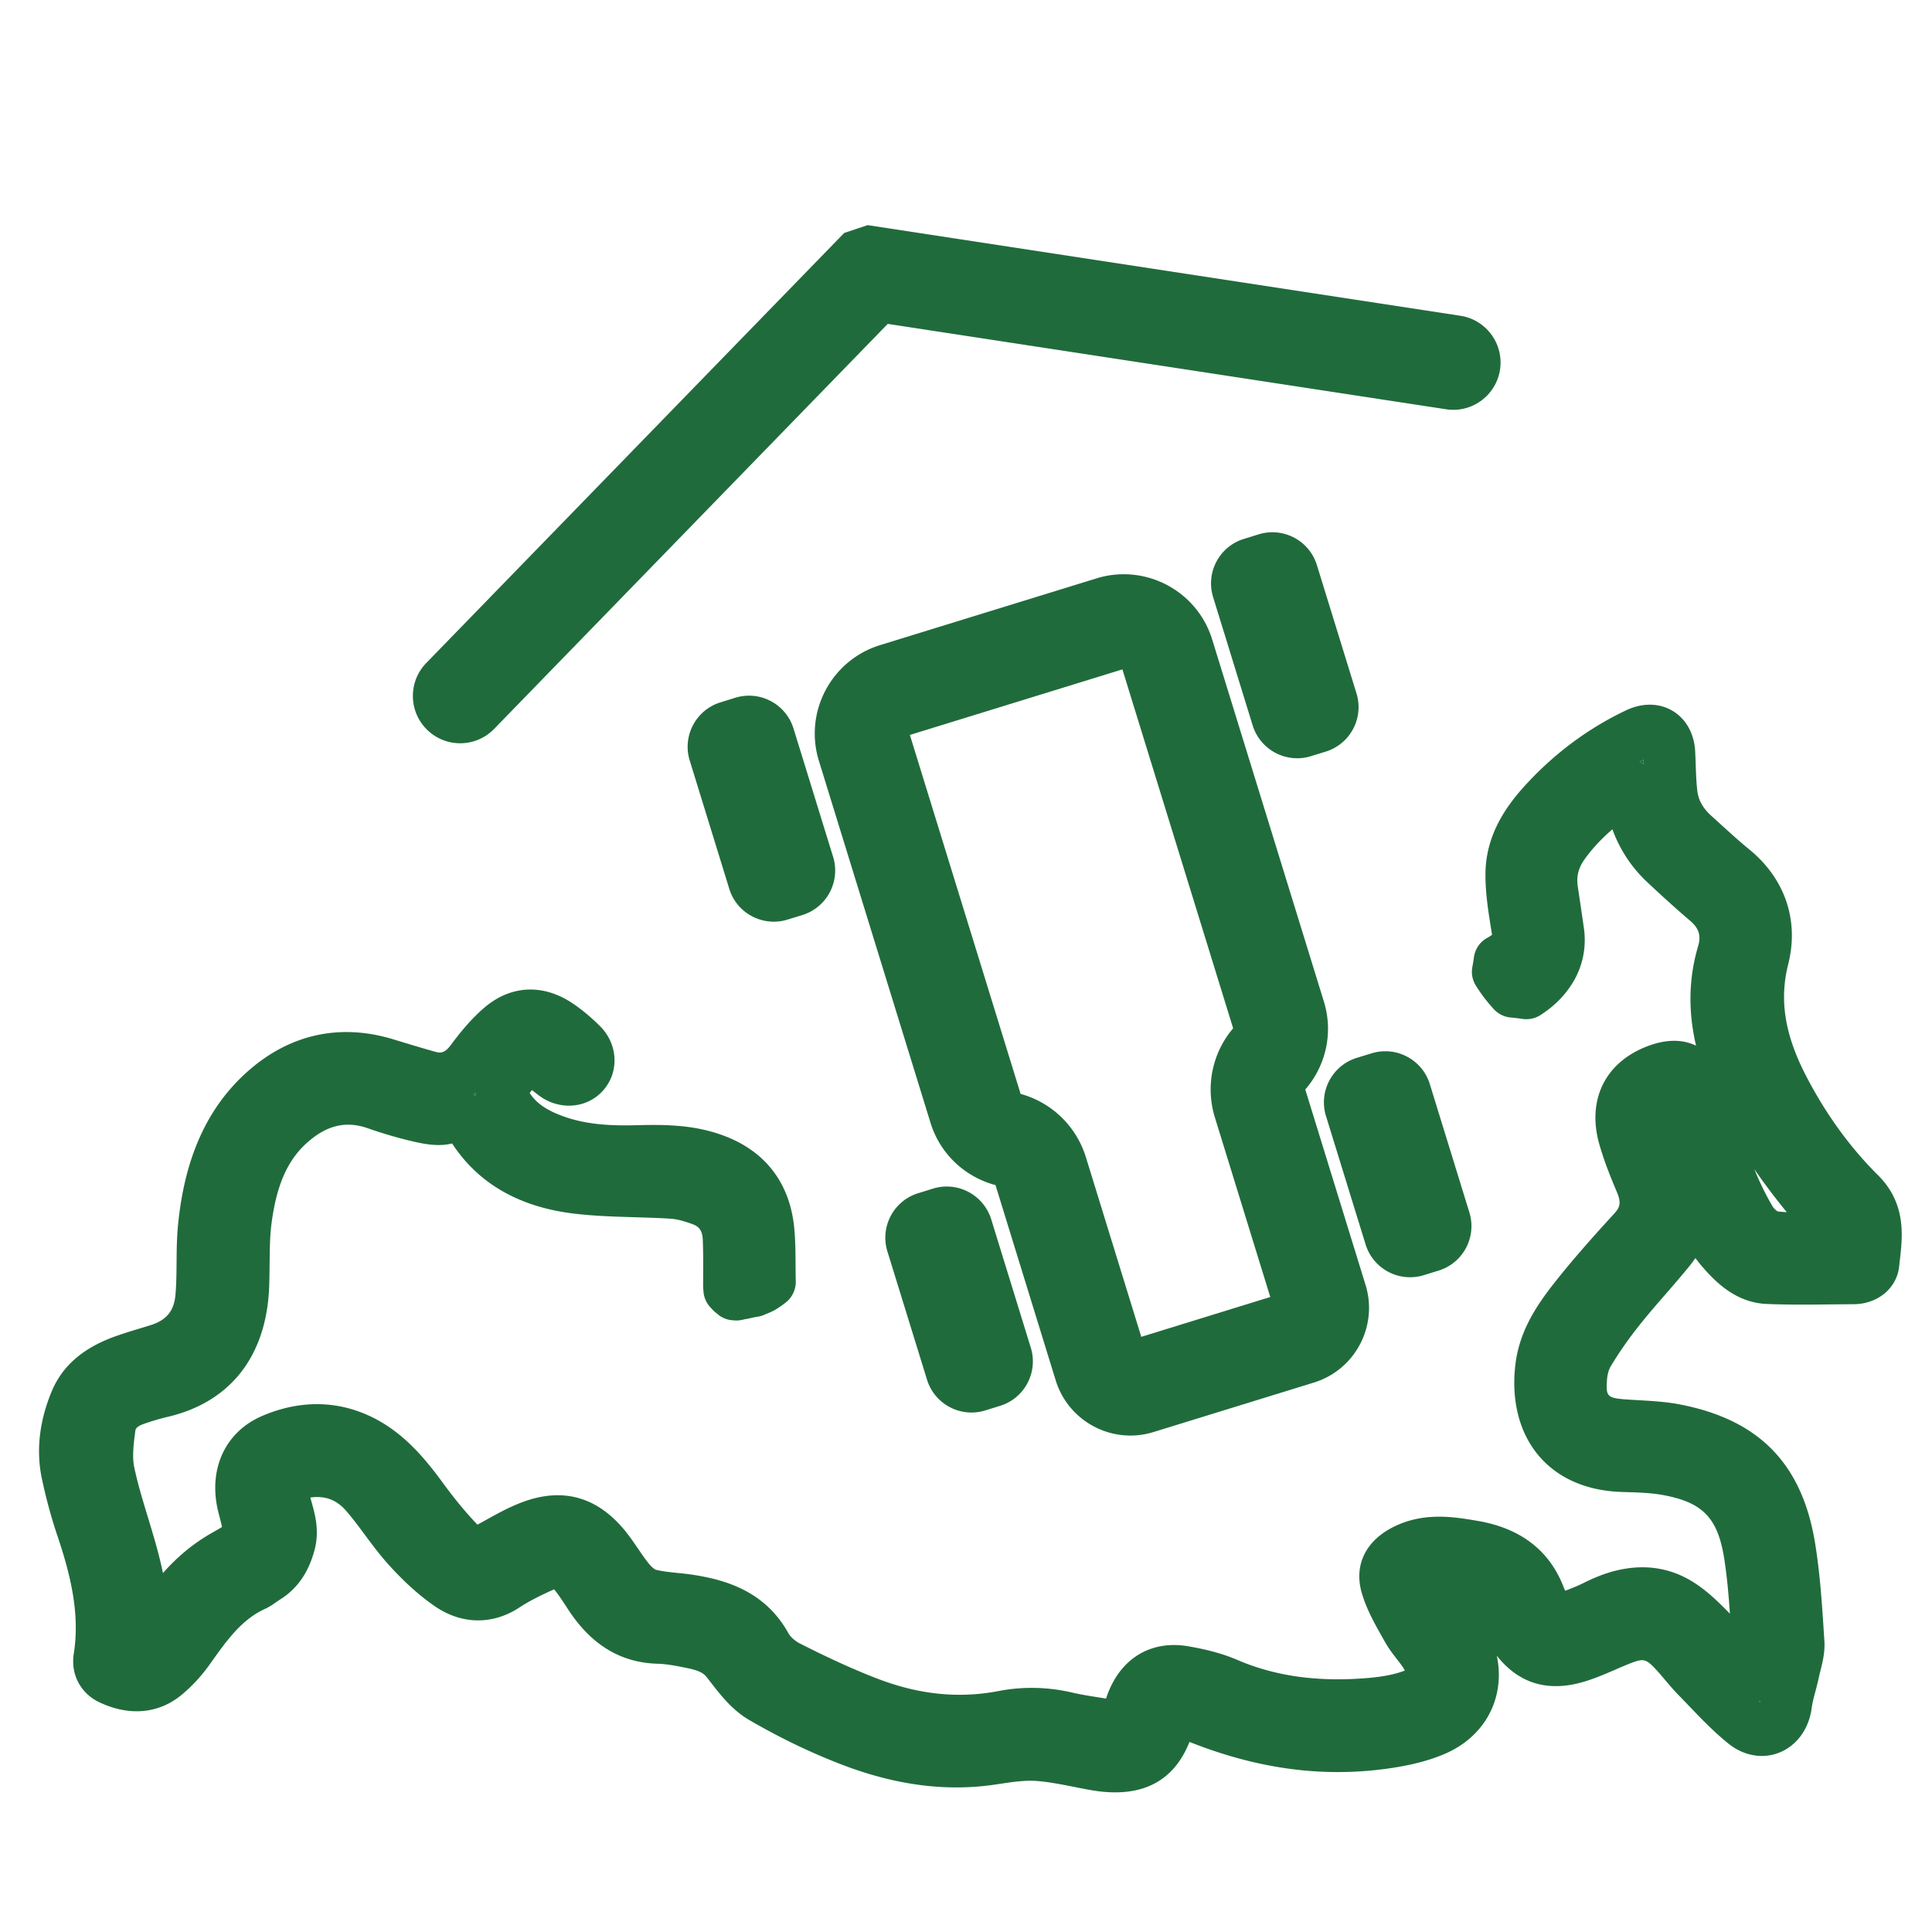
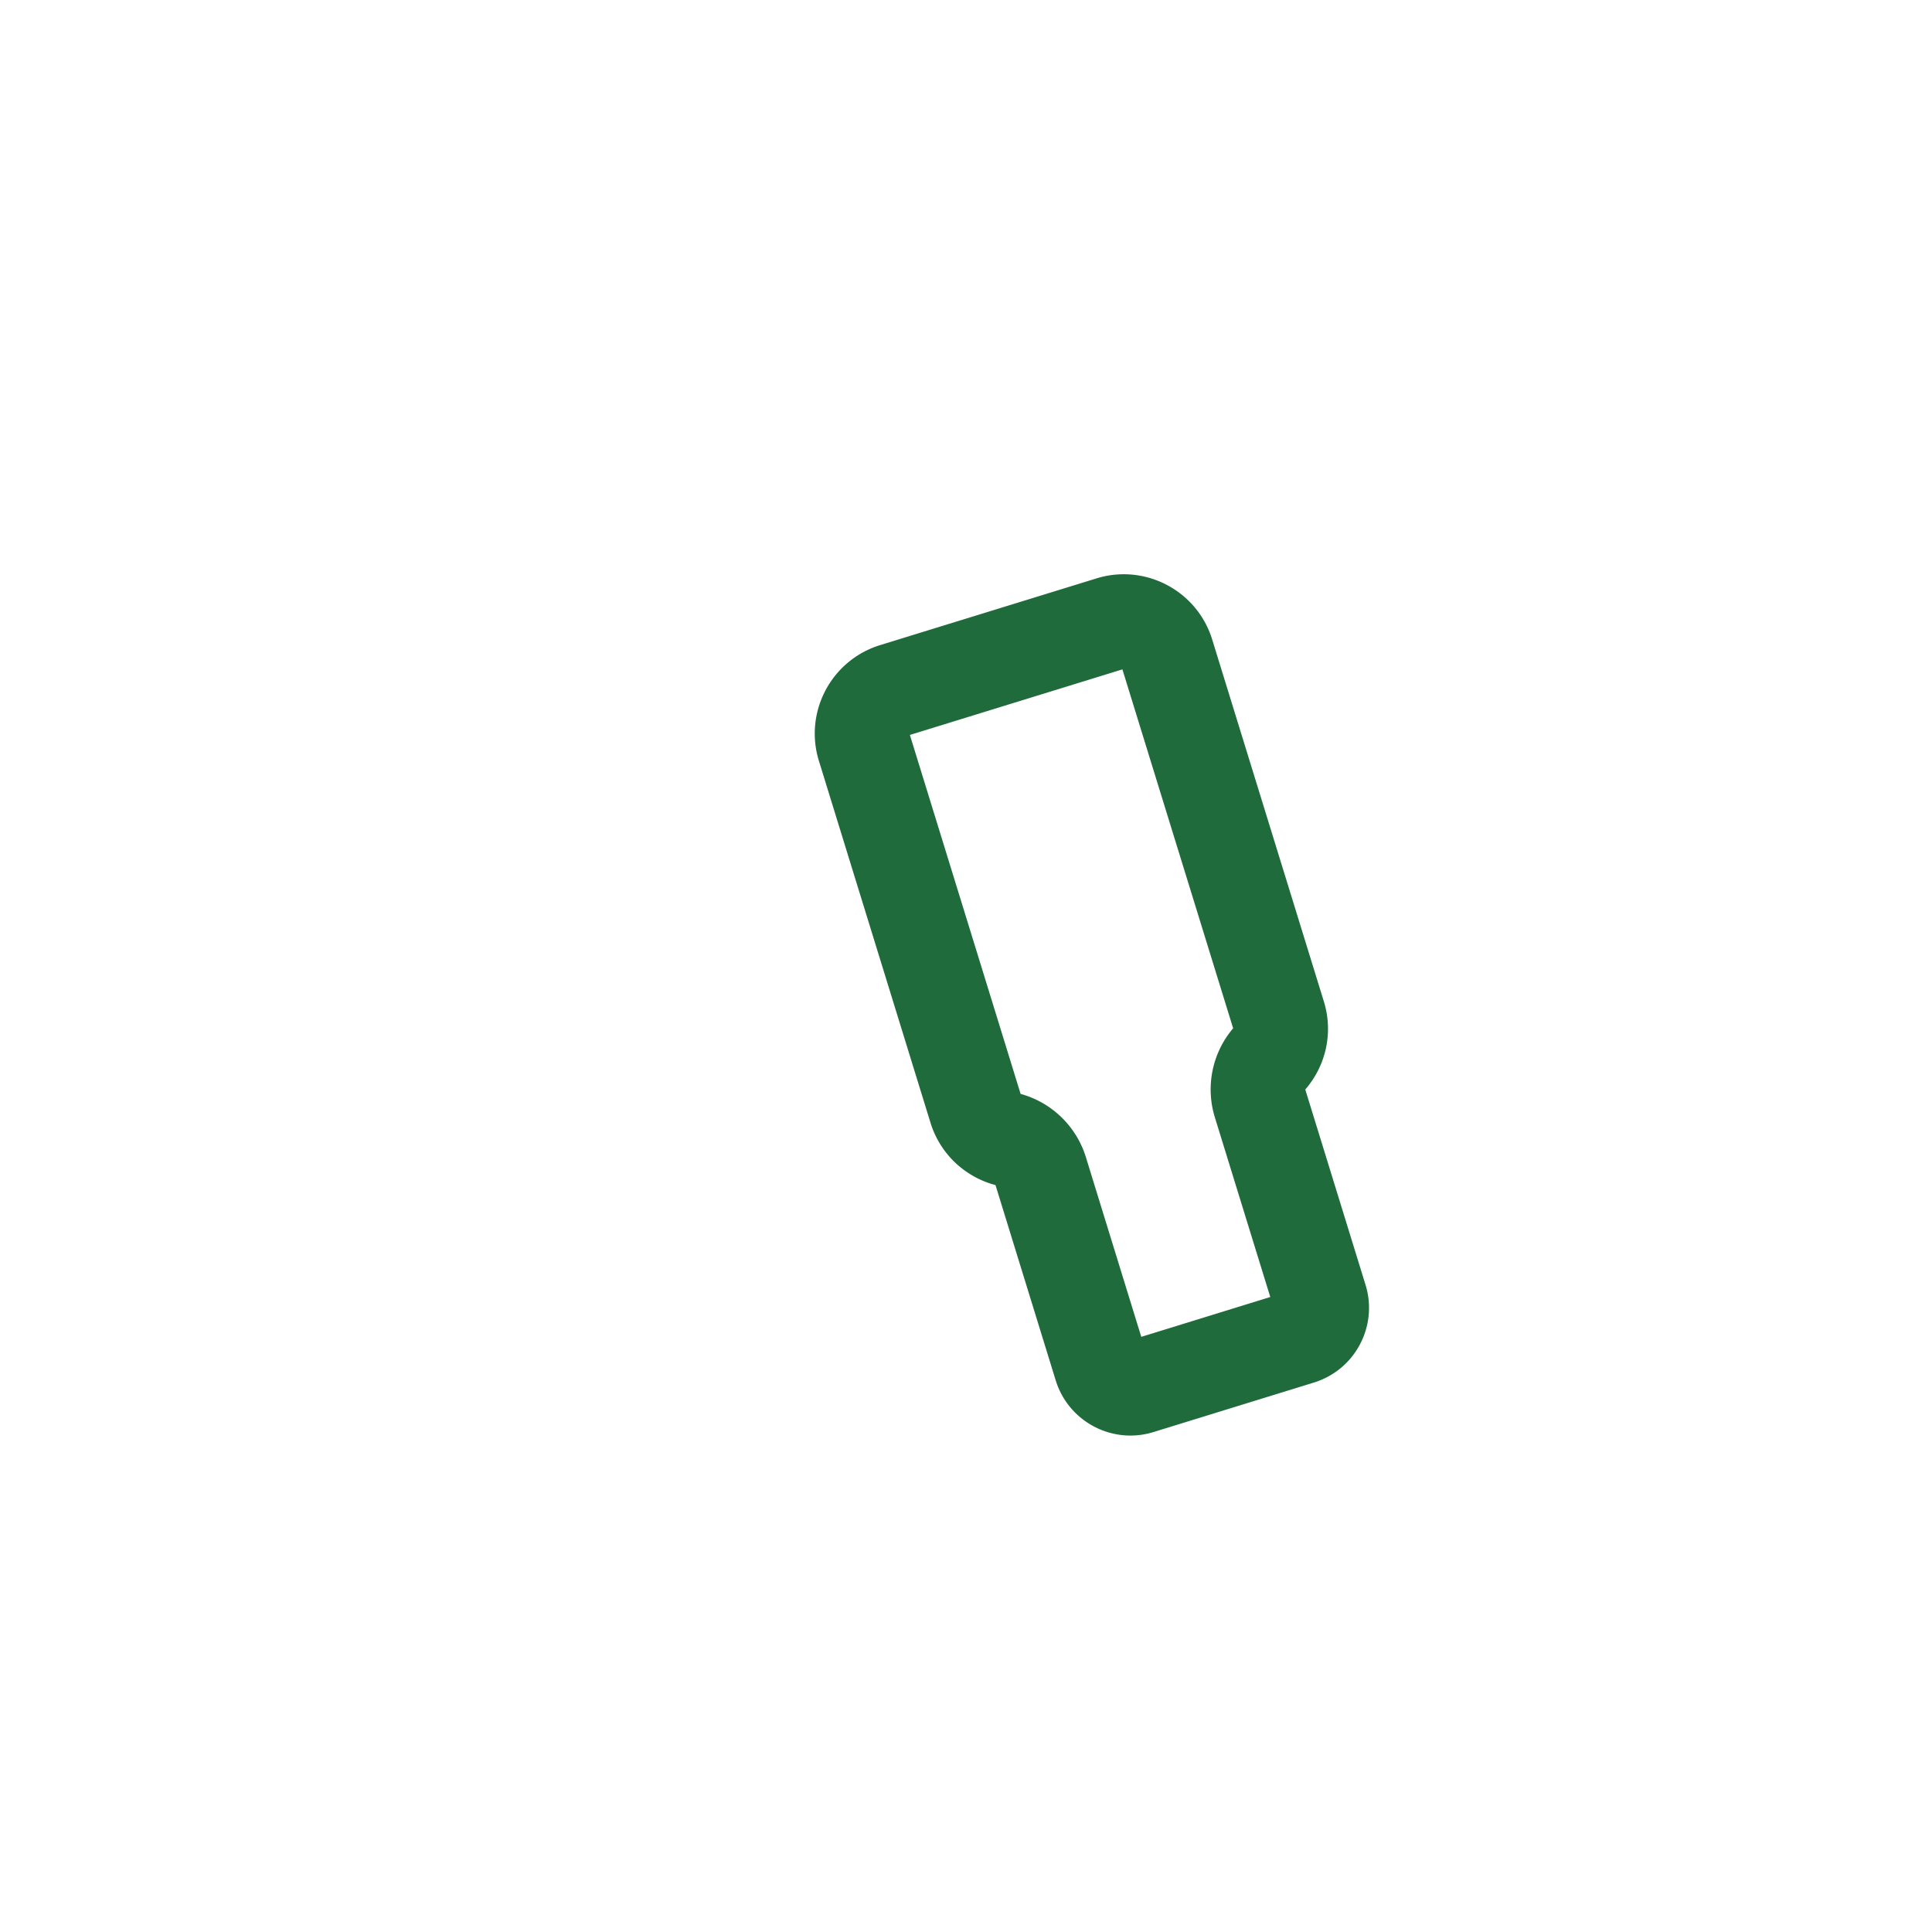
<svg xmlns="http://www.w3.org/2000/svg" width="46mm" height="46mm" viewBox="0 0 46 46">
  <g style="display:inline">
    <path d="m776.781 1928.18-37.679 122.21a64.281 64.281 0 0 1-44.407 43.06l-75.328 244.19 144.574 44.6 75.329-244.16c-14.227-16.73-18.922-39.58-12.422-60.62l37.683-122.18zm152.551 35.37-40.992 132.89c13.805 15.89 19.305 38.33 12.644 59.88l-75.941 246.16c-8.332 27.1-33.273 44.47-60.168 44.47-6.176 0-12.422-.9-18.598-2.83l-147.152-45.37c-33.27-10.27-51.93-45.53-41.637-78.8l75.91-246.16c6.661-21.56 23.84-37.01 44.211-42.38l40.961-132.86c7.078-22.85 28.09-37.52 50.84-37.52 5.184 0 10.457.77 15.672 2.38l109.078 33.66c28.09 8.65 43.828 38.42 35.172 66.48" style="fill:#206b3c;fill-opacity:1;fill-rule:nonzero;stroke:none" transform="matrix(.035 0 0 -.035 -.014 99.316)" />
-     <path d="m680.695 1881.23-10.066-3.11a31.54 31.54 0 0 0-9.367-1.42c-13.516 0-26.063 8.75-30.246 22.36l-26.938 87.24c-5.144 16.73 4.219 34.46 20.953 39.6l10.074 3.13a31.59 31.59 0 0 0 9.329 1.41c13.546 0 26.062-8.74 30.281-22.36l26.894-87.23c5.184-16.74-4.211-34.46-20.914-39.62M546.195 2215.11l-10.074-3.09a31.585 31.585 0 0 0-9.332-1.41c-13.543 0-26.094 8.72-30.277 22.33l-26.899 87.26c-5.179 16.73 4.211 34.46 20.91 39.61l10.079 3.13a31.8 31.8 0 0 0 9.359 1.41c13.519 0 26.066-8.75 30.246-22.36l26.934-87.27c5.152-16.7-4.211-34.42-20.946-39.61M979.051 1973.26l-10.071-3.12a31.852 31.852 0 0 0-9.367-1.41c-13.547 0-26.062 8.75-30.246 22.36l-26.933 87.27c-5.149 16.7 4.214 34.43 20.949 39.61l10.074 3.09c3.086.96 6.242 1.41 9.328 1.41 13.547 0 26.063-8.75 30.278-22.33l26.898-87.27c5.179-16.73-4.211-34.46-20.91-39.61M902.238 2326.29l-10.066-3.09a31.154 31.154 0 0 0-9.336-1.42c-13.547 0-26.063 8.75-30.277 22.33l-26.899 87.27c-5.183 16.73 4.211 34.46 20.914 39.6l10.071 3.13c3.121.96 6.273 1.41 9.363 1.41 13.515 0 26.062-8.75 30.25-22.36l26.93-87.27c5.148-16.69-4.215-34.42-20.95-39.6M1020.82 2586.12c-2.71-17.57-19.12-29.64-36.687-26.93l-379.824 58.08-267.782-275.54c-6.308-6.5-14.675-9.75-23.074-9.75-8.078 0-16.152 3.03-22.426 9.11-12.742 12.39-13.031 32.75-.644 45.5l284.293 292.52 15.957 5.34 403.215-61.65c17.572-2.7 29.642-19.11 26.972-36.68M324.039 2094.13c.035-.72.098-1.39.164-2.07-.613.33-1.187.61-1.84.94.586.36 1.129.74 1.676 1.13M1118.41 2320.79c.03-1.04.07-2.1.1-3.13-.88.67-1.8 1.26-2.8 1.74.86.49 1.77.93 2.7 1.39M1197.79 1680.55c-.03-.07-.03-.16-.06-.26 0-.23-.07-.42-.1-.61-.23.19-.48.38-.71.57l.87.3" style="fill:#206b3c;fill-opacity:1;fill-rule:nonzero;stroke:none" transform="matrix(.035 0 0 -.035 -.014 99.316)" />
-     <path d="M324.039 2094.13c.035-.72.098-1.39.164-2.07-.613.33-1.187.61-1.84.94.586.36 1.129.74 1.676 1.13m873.691-413.84c0-.23-.07-.42-.1-.61-.22.19-.48.38-.71.57l.87.3c-.03-.07-.03-.16-.06-.26m-79.32 640.5c.03-1.04.07-2.1.09-3.13-.86.68-1.79 1.26-2.79 1.74.87.48 1.77.93 2.7 1.39m91.29-307.27c-1.03.58-2.7 2.12-3.38 3.28-4.51 7.59-8.69 16.12-12.49 25.45 7.15-10.39 14.61-20.14 22.05-29.25-2.09.1-4.15.26-6.18.52m68.18 24.71c-18.92 18.76-35.36 41.41-48.78 67.32-14.61 28.15-18.37 51.64-12.23 76.16 7.5 29.7-2.15 58.15-26.44 78-6.54 5.34-12.78 11.04-19.38 17.02-2.19 2-4.37 3.96-6.53 5.92-5.6 5.06-8.69 10.53-9.46 16.74-.7 5.75-.9 11.83-1.13 18.24-.09 2.9-.19 5.79-.35 8.72-.61 12.1-6.18 22.17-15.31 27.64-9.14 5.47-20.67 5.63-31.64.42-24.58-11.65-46.78-27.84-65.96-48.14-13.77-14.54-29.6-34.91-29.76-63.2-.07-12.74 1.86-25 3.76-36.84l.68-4.21c0-.13.03-.26.03-.39-1.13-.77-2.29-1.51-3.48-2.19-4.89-2.73-8.17-7.66-8.85-13.23-.25-1.86-.57-3.92-1.06-6.46-.8-4.38.03-8.88 2.41-12.65l.33-.51c.48-.77.9-1.45 1.06-1.67 2.64-3.99 5.57-7.86 8.66-11.43.7-.83 1.44-1.64 2.18-2.44 2.99-3.22 7.05-5.25 11.43-5.64 2.79-.25 5.53-.57 8.1-.96 4.19-.61 8.47.28 12.04 2.54 8.11 5.15 14.9 11.55 20.11 19.08 8.3 11.94 11.58 25.84 9.56 40.22-1.35 9.43-2.74 18.83-4.15 28.22-1.04 6.73.41 12.58 4.53 18.41 5.12 7.14 11.17 13.77 19.02 20.5 5.08-13.87 13.03-25.97 23.78-36.01 11.55-10.84 20.59-18.95 29.28-26.35 5.76-4.92 7.33-9.97 5.28-16.99-6.44-21.75-6.95-44.12-1.45-67.8-.13.07-.26.12-.42.19-9.33 4.31-20.33 4.12-32.69-.61-28.83-11.01-41.32-36.68-32.59-67.03 3.28-11.39 7.65-22.2 11.9-32.24 3.09-7.33 1.96-10.39-1.77-14.48-12.26-13.39-26.38-29.06-39.48-45.53-11.88-14.96-24.81-32.95-27.77-56.73-3.09-24.78 2.6-47.11 16.05-62.8 9.08-10.63 26.26-23.47 56.51-24.4l1.64-.06c9.07-.26 17.63-.52 25.58-1.93 27.74-4.95 38-15.67 42.34-44.12 1.84-12.07 2.94-24.46 3.74-36.68-6.92 7.08-14.67 14.83-23.94 20.85-32.6 21.24-65.13 5.21-75.81-.07-3.86-1.9-8.05-3.57-12.23-5.18-.42.78-.74 1.42-.93 1.96-9.56 25.27-29.32 40.58-58.73 45.57-15.892 2.7-35.685 6.05-55.919-3.48-20.149-9.48-28.637-26.73-22.684-46.17 3.34-11.03 8.746-20.56 13.961-29.8l1.734-3.06c2.516-4.46 5.442-8.23 8.016-11.55 1.77-2.28 3.445-4.43 4.633-6.37.324-.51.578-1 .769-1.38-.254-.09-.507-.23-.836-.32-6.175-2.32-13.929-3.83-23.648-4.7-34.137-2.96-63.387 1.03-89.422 12.23-9.461 4.05-20.078 7.01-33.5 9.3-24.516 4.18-44.785-7.44-54.25-31.15a54.938 54.938 0 0 1-1.574-4.41c-1.063.16-2.156.32-3.25.51-6.918 1.07-13.453 2.1-19.723 3.54-16.703 3.9-33.629 4.26-50.297 1.04-27.289-5.21-54.41-2.39-82.984 8.72-15.543 6.01-32.047 13.51-51.969 23.61-3.219 1.61-6.531 4.57-7.879 7.02-15.961 28.8-43.023 36.36-64.808 39.74-3.801.58-7.496.96-11.071 1.31-5.211.55-10.168 1.07-14.285 2.13-.551.19-2.347 1.32-4.086 3.35-2.703 3.15-5.215 6.89-7.914 10.81-2.769 4.05-5.633 8.27-9.011 12.42-19.278 23.56-43.282 29.89-71.34 18.82-8.465-3.31-16.055-7.56-23.422-11.64l-5.153-2.84c-.16-.09-.32-.16-.449-.25-7.758 8.1-15.347 17.28-22.652 27.25-11.777 16.12-26.16 34.27-47.848 45.3-23.75 12.07-50.004 12.56-75.941 1.42-25.613-11-37.227-37-29.637-66.18l.195-.75c.774-2.99 1.61-6.21 2.125-8.59-2.222-1.41-5.246-3.12-6.851-4.02-12.356-7.02-23.235-15.9-33.34-27.35-2.672 13.06-6.5 25.64-10.262 38.03-3.574 11.78-6.953 22.88-9.3 34.11-1.45 6.92-.419 15.76.835 24.97.29 2.06 3.246 3.51 5.66 4.35 6.024 2.09 11.364 3.66 16.313 4.82 42.352 9.91 66.84 40.93 68.957 87.36.262 5.73.289 11.42.356 16.92.101 9.53.164 18.58 1.289 27.16 3.414 26.42 11.039 43.51 24.648 55.45 13.192 11.55 26.16 14.58 40.828 9.43 10.821-3.77 21.371-6.83 31.348-9.11 7.848-1.77 16.922-3.47 25.996-1.26.422-.58.937-1.28 1.48-2.12 17.731-25.87 45.114-41.19 81.317-45.56 13.996-1.68 27.961-2.09 41.473-2.48 8.527-.26 16.574-.48 24.652-1.03 4.695-.29 10.035-2.03 14.187-3.5 4.539-1.61 7.207-3.97 7.465-10.98.356-9.27.289-18.47.227-28.19v-.93c-.031-1.93.062-3.89.254-6.14.324-3.9 1.965-7.56 4.605-10.43l1.063-1.13a20.845 20.845 0 0 1 3.41-3.15 17.582 17.582 0 0 1 10.777-4.64h.356c1.996-.25 4.054-.15 6.046.29l1.516.36c1.738.29 3.442.64 5.149 1.03 1.222.26 2.445.55 3.503.7 1.739.23 3.446.72 5.055 1.42l.387.19c.805.32 1.605.65 2.379.97l.777.33c.254.09.512.22.805.35 1.383.64 2.668 1.31 3.789 2.02 1.582 1 3.125 2.03 4.637 3.13.453.35.902.67 1.511 1.19 3.41 2.57 5.762 6.33 6.629 10.55.067.32.129.68.196 1.03.16 1.09.222 2.22.16 3.32v.7c-.094 3.51-.094 7.02-.129 10.52-.031 7.92-.098 16.12-.871 24.49-2.891 30.41-19.336 52.16-47.524 62.84-21.527 8.18-42.957 7.69-61.844 7.24-21.171-.51-36.683 1.64-50.3 7.05-9.875 3.89-16.309 8.59-20.328 14.93.511.64 1.027 1.29 1.543 1.96.71-.54 1.382-1.05 2.027-1.57l1.961-1.52c13.609-10.77 32.437-9.87 43.762 2.1 11.839 12.48 11.132 32.11-1.61 44.66-6.66 6.53-12.902 11.68-19.078 15.73-20.082 13.13-41.863 11.85-59.691-3.54-9.235-7.95-16.766-17.4-22.875-25.61-4.028-5.34-7.118-5.05-9.914-4.28-8.403 2.32-16.989 4.93-25.325 7.47l-3.601 1.09c-36.492 11.13-70.988 3.38-99.656-22.39-27.063-24.33-42.379-58.41-46.786-104.26-.839-8.75-.898-17.31-.964-25.58-.071-7.6-.129-14.74-.774-21.72-.965-10.74-6.055-17.02-16.508-20.37a826.11 826.11 0 0 0-7.918-2.44c-5.695-1.71-11.582-3.51-17.504-5.67-21.3-7.85-35.105-19.95-42.246-37.07-8.496-20.43-10.718-40.54-6.597-59.78 2.863-13.39 6.308-26.01 10.199-37.59 8.59-25.48 15.894-52.96 11.422-81.05-2.219-14.06 4.633-27.06 17.472-33.11 20.371-9.59 40.192-7.79 55.832 5.05 7.11 5.85 13.707 13.03 19.59 21.33 10.848 15.32 21.114 29.77 36.754 36.98 3.442 1.57 6.176 3.47 8.363 5.02.739.51 1.481 1.06 2.254 1.51 11.84 7.4 19.532 18.53 23.586 34.01 3.375 12.94.289 23.91-2.191 32.75-.258.87-.484 1.78-.738 2.68 10.14 1.38 17.793-1.52 24.425-9.14 4.305-4.96 8.329-10.37 12.575-16.1 4.894-6.59 9.949-13.41 15.769-19.91 10.488-11.71 20.758-21.01 31.375-28.44 18.469-12.91 39.676-13.33 58.176-1.16 7.144 4.7 15.414 8.66 23.262 12.19.101.04.168.07.261.09.161-.18.321-.41.516-.63 2.895-3.64 5.566-7.76 8.398-12.1l.543-.84c15.801-24.2 35.754-36.33 60.981-37.04 6.113-.16 12.707-1.44 19.5-2.83 8.074-1.67 11.484-3.21 13.933-6.4l1.961-2.51c7.145-9.24 15.219-19.73 26.805-26.48 20.723-12.07 42.027-22.34 63.293-30.48 37.164-14.18 71.656-18.53 105.539-13.28 9.047 1.38 18.344 2.83 26.457 2.25 8.199-.58 16.633-2.25 25.547-4 3.797-.76 7.625-1.51 11.422-2.18 5.922-1.06 11.519-1.58 16.766-1.58 24.554 0 41.507 11.49 50.55 34.31 45.496-18.06 88.778-24.1 132.282-18.48 17.086 2.22 30.375 5.57 41.859 10.56 15.418 6.69 26.969 18.4 32.569 32.98 4.02 10.55 4.79 22.1 2.35 33.59 15.03-19.08 35.04-25 59.53-17.63 7.59 2.29 14.51 5.31 21.23 8.21 3.32 1.45 6.66 2.89 10.04 4.22 8.95 3.5 10.72 3.08 17.31-4 2.03-2.15 4.03-4.53 6.15-7.04 2.9-3.42 5.85-6.92 9.23-10.4 2.39-2.44 4.77-4.89 7.11-7.36 8.41-8.76 17.06-17.83 27.04-25.84 10.33-8.31 23.23-10.59 34.49-6.09 11.94 4.77 20.17 16.06 22.07 30.25.45 3.5 1.48 7.4 2.58 11.52.77 2.99 1.61 6.08 2.28 9.33.32 1.51.71 3.06 1.1 4.6 1.41 5.6 3.18 12.58 2.7 20.21l-.23 3.28c-1.31 20.76-2.67 42.18-6.11 63.36-8.78 53.64-37.71 83.56-91.12 94.15-9.76 1.94-19.28 2.48-28.52 3.02-3.44.2-6.88.39-10.29.65-11.65.93-12.32 2.51-11.65 12.9.22 3.6 1.16 7.14 2.41 9.24 5.73 9.59 12.36 19.11 19.69 28.28 5.73 7.21 11.71 14.1 18.06 21.4 5.05 5.82 10.3 11.87 15.34 18.02 1.68 2.06 3.22 4.12 4.67 6.24 1.77-2.41 3.67-4.79 5.73-7.08 9.49-10.81 22.97-23.32 42.76-24.16 14.67-.61 29.38-.46 43.57-.3 5.18.04 10.36.11 15.51.14 16.44.03 29.48 10.88 31.02 25.7.16 1.48.32 2.96.51 4.42 1.87 16.25 4.41 38.48-14.96 57.72" style="fill:#206b3c;fill-opacity:1;fill-rule:nonzero;stroke:none" transform="matrix(.035 0 0 -.035 -.014 99.316)" />
  </g>
</svg>